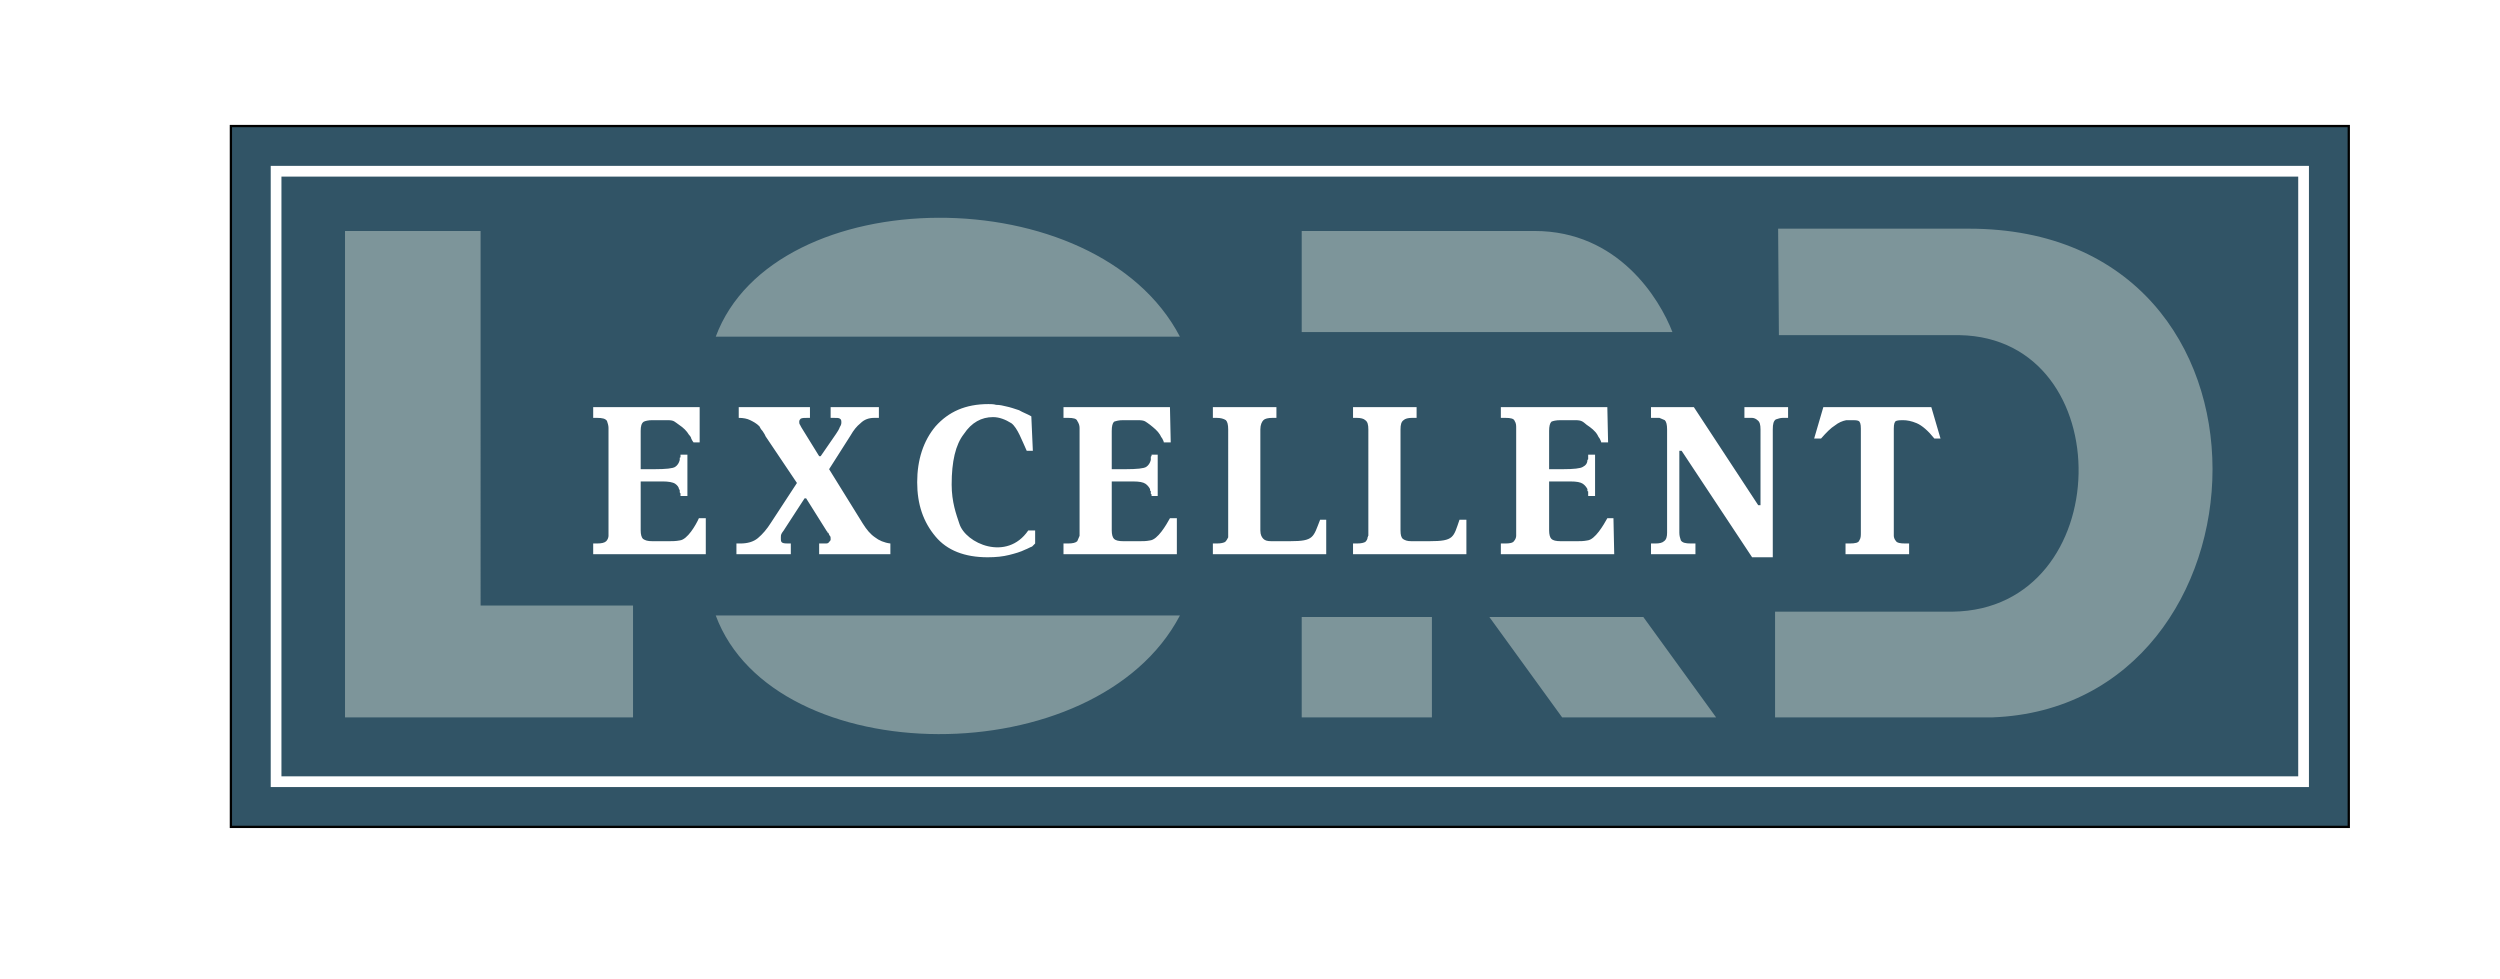
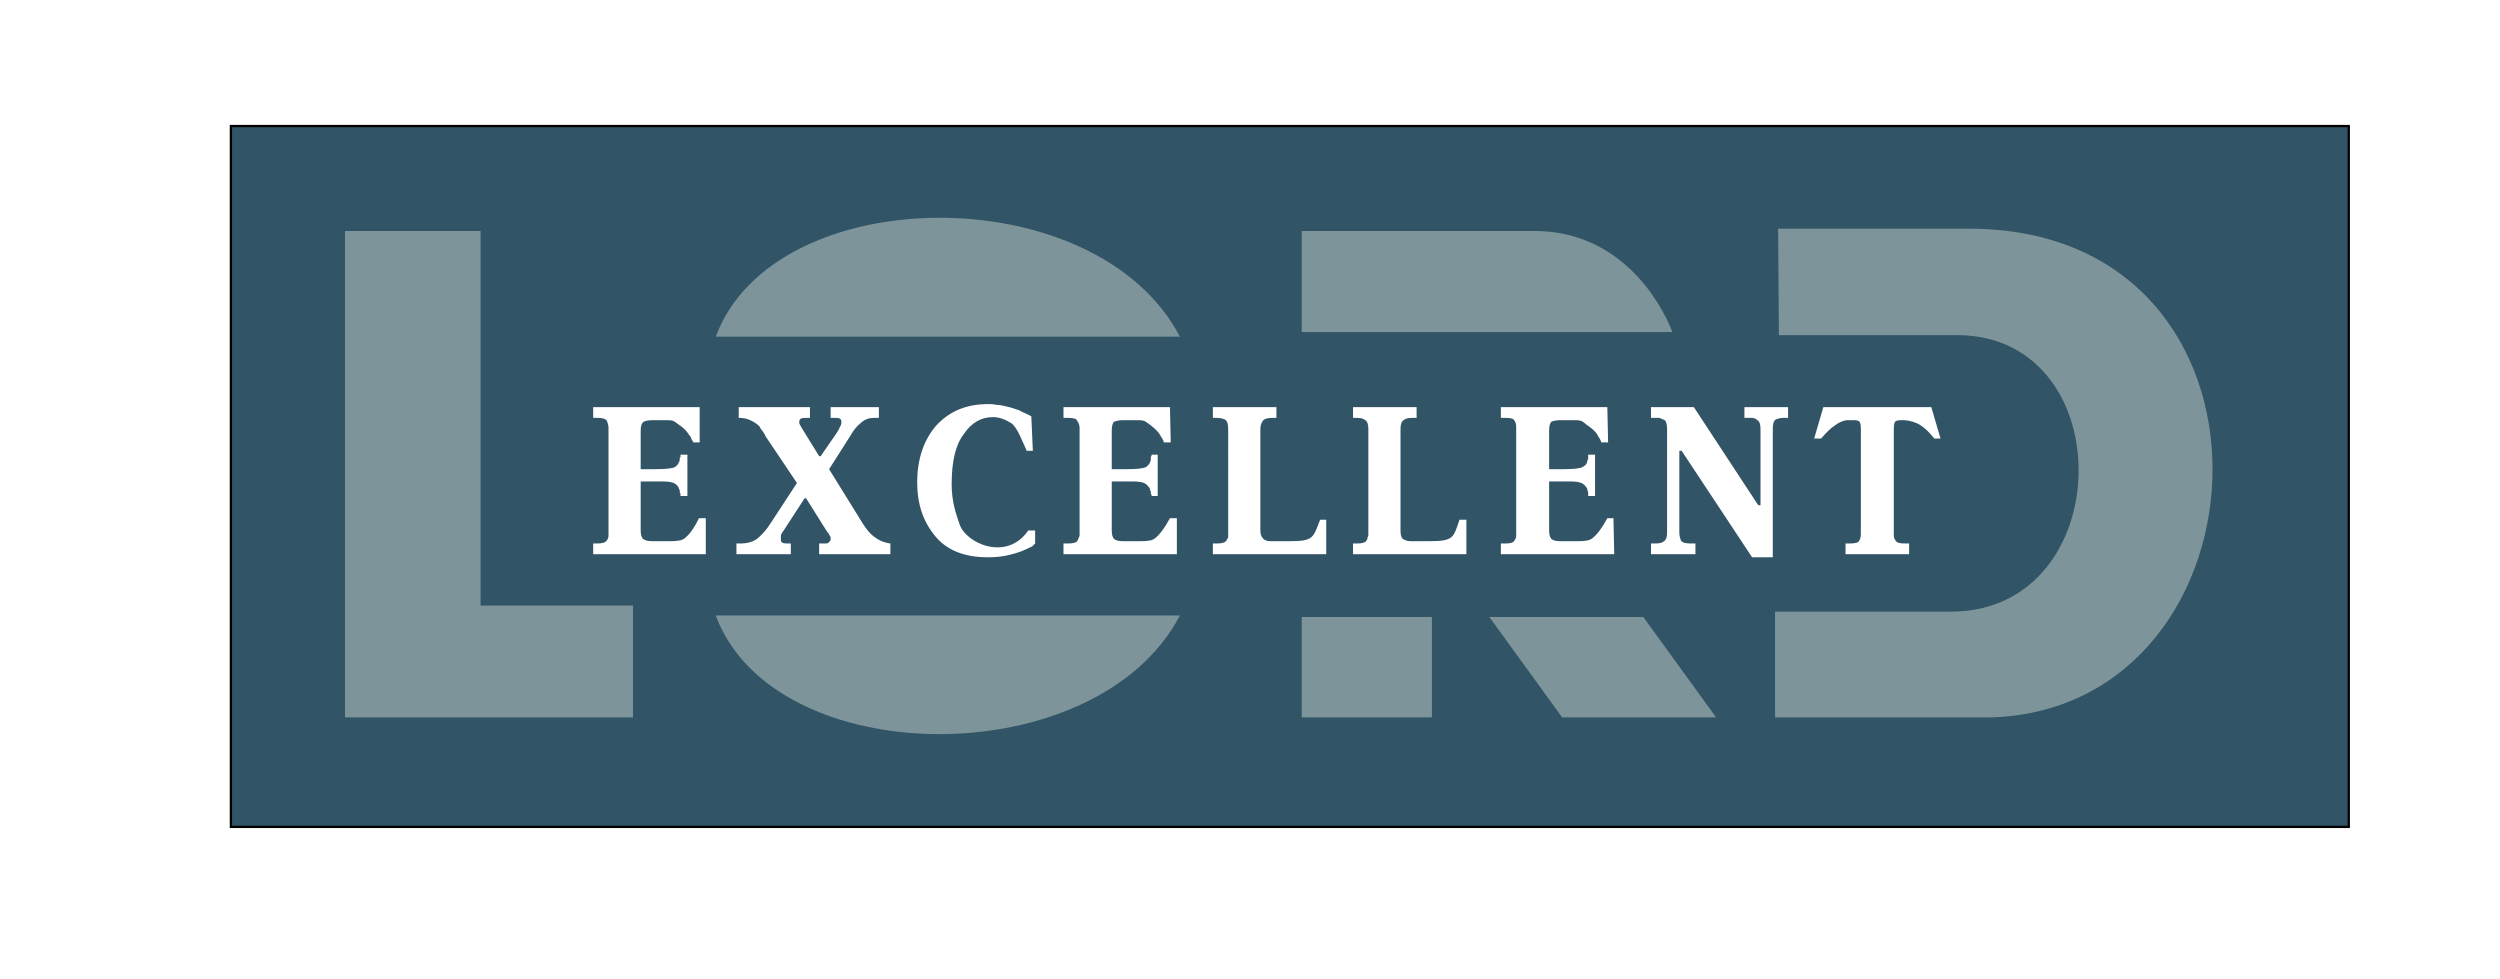
<svg xmlns="http://www.w3.org/2000/svg" version="1.0" id="Layer_1" x="0px" y="0px" width="235px" height="92px" viewBox="0 0 235 92" enable-background="new 0 0 235 92" xml:space="preserve">
  <g>
    <rect fill="#FFFFFF" width="235" height="92" />
    <rect x="21.704" y="11.848" fill-rule="evenodd" clip-rule="evenodd" fill="#315466" stroke="#000000" stroke-width="0.216" width="199.081" height="65.88" />
    <path fill-rule="evenodd" clip-rule="evenodd" fill="#7D959A" d="M32.432,21.712h12.744V56.92h14.328v10.513H45.176H32.432l0,0   V56.92l0,0V21.712L32.432,21.712z M67.28,31.648h43.632C103.064,16.6,72.752,16.888,67.28,31.648L67.28,31.648z M67.28,57.856   h43.632C103.064,72.832,72.752,72.616,67.28,57.856L67.28,57.856z M122.361,58H134.6v9.433h-12.239V58L122.361,58z M140,58h14.473   l6.84,9.433H146.84L140,58L140,58z M122.361,21.712h21.887c7.849,0,11.736,6.336,12.961,9.504h-34.848V21.712L122.361,21.712z    M167.144,21.496h17.928c31.249,0,29.089,44.928,2.232,45.937h-20.448v-9.937h16.704c15.48-0.216,15.84-25.704,0.648-25.992   h-16.992L167.144,21.496z" />
    <path fill-rule="evenodd" clip-rule="evenodd" fill="#FFFFFF" d="M182.409,41.224h-0.577c-0.575-0.72-1.151-1.224-1.655-1.44   c-0.504-0.216-0.937-0.288-1.296-0.288l0,0l0,0c-0.217,0-0.432,0-0.648,0.072c-0.144,0.072-0.216,0.288-0.216,0.72v9.792l0,0l0,0   c0,0.072,0,0.144,0,0.144c0,0.072,0,0.072,0,0.144c0,0.144,0.072,0.36,0.216,0.504c0.072,0.144,0.36,0.216,0.864,0.216h0.36v1.008   h-5.977v-1.008h0.36c0.576,0,0.863-0.072,0.936-0.288c0.145-0.216,0.145-0.432,0.145-0.72v-9.792c0-0.432-0.072-0.648-0.217-0.72   c-0.144-0.072-0.359-0.072-0.575-0.072c0,0,0,0-0.072,0l0,0c-0.072,0-0.144,0-0.288,0c-0.072,0-0.144,0-0.216,0   c-0.36,0.072-0.721,0.216-1.08,0.504c-0.359,0.216-0.792,0.648-1.296,1.224h-0.647l0.863-2.952h10.152L182.409,41.224   L182.409,41.224z M159.224,38.272l6.048,9.216h0.216V40.36c0-0.432-0.071-0.72-0.288-0.864c-0.144-0.144-0.359-0.216-0.504-0.216   c-0.071,0-0.144,0-0.144,0c-0.072,0-0.072,0-0.144,0l0,0h-0.433v-1.008h4.104v1.008h-0.359c0,0,0,0-0.072,0l0,0   c-0.072,0-0.072,0-0.072,0c-0.215,0-0.432,0.072-0.647,0.144c-0.216,0.144-0.288,0.432-0.288,0.936v12.024h-1.944l-6.624-10.008   h-0.216v7.704c0,0.288,0.072,0.504,0.144,0.72c0.145,0.216,0.433,0.288,0.937,0.288h0.433v1.008h-4.177v-1.008h0.433   c0.359,0,0.647-0.072,0.792-0.216c0.216-0.144,0.287-0.432,0.287-0.792v-9.72c0-0.432-0.071-0.72-0.216-0.864   c-0.144-0.072-0.359-0.144-0.504-0.216c-0.071,0-0.144,0-0.144,0c-0.072,0-0.145,0-0.145,0h-0.071l0,0h-0.433v-1.008H159.224   L159.224,38.272z M119.984,38.272v1.008h-0.359c-0.433,0-0.721,0.072-0.864,0.216s-0.288,0.432-0.288,0.864v9.504   c0,0.432,0.145,0.648,0.288,0.792c0.144,0.144,0.36,0.216,0.72,0.216h1.8c2.232,0,2.16-0.36,2.809-2.016h0.575v3.24h-10.655v-1.008   h0.36c0.432,0,0.647-0.072,0.791-0.144c0.145-0.144,0.216-0.288,0.289-0.432c0-0.072,0-0.144,0-0.144c0-0.072,0-0.072,0-0.144l0,0   c0-0.144,0-0.144,0-0.216l0,0v-0.072c0,0,0-0.072,0-0.144V40.36c0-0.432-0.073-0.72-0.217-0.864   c-0.216-0.144-0.504-0.216-0.863-0.216h-0.36v-1.008H119.984L119.984,38.272z M96.512,42.376c-0.433-0.936-0.864-2.16-1.44-2.592   c-0.576-0.36-1.151-0.576-1.728-0.576c-1.08,0-2.016,0.504-2.736,1.584c-0.792,1.008-1.152,2.592-1.152,4.752   c0,1.656,0.432,2.808,0.72,3.672c0.576,1.872,4.464,3.6,6.479,0.648h0.648v1.224c-0.072,0.072-0.145,0.144-0.288,0.288   c-0.216,0.072-0.433,0.216-0.647,0.288c-0.433,0.216-0.937,0.36-1.513,0.504s-1.224,0.216-2.016,0.216   c-2.16,0-3.816-0.648-4.896-1.944c-1.152-1.368-1.728-3.024-1.728-5.112s0.576-3.888,1.728-5.256   c1.224-1.368,2.808-2.088,4.968-2.088c0.216,0,0.504,0,0.72,0.072c0.359,0,0.647,0.072,0.936,0.144   c0.36,0.072,0.793,0.216,1.224,0.36c0.36,0.216,0.792,0.36,1.153,0.576l0.144,3.24H96.512L96.512,42.376z M76.136,38.272v1.008   c-0.072,0-0.072,0-0.072,0s0,0-0.072,0l0,0H75.92c-0.288,0-0.504,0-0.648,0.072c-0.072,0.072-0.144,0.144-0.144,0.288   c0,0.072,0,0.216,0.072,0.288c0.072,0.144,0.144,0.288,0.288,0.504L77,42.88h0.144l1.44-2.088c0.144-0.216,0.288-0.432,0.36-0.648   c0.144-0.216,0.144-0.36,0.144-0.432c0-0.144,0-0.288-0.144-0.36c-0.072-0.072-0.288-0.072-0.576-0.072H78.08v-1.008h4.536v1.008   h-0.432c-0.504,0-0.936,0.144-1.296,0.504c-0.36,0.288-0.648,0.648-0.936,1.152l-2.016,3.168l3.168,5.112   c0.36,0.576,0.72,1.008,1.152,1.296c0.36,0.288,0.864,0.504,1.44,0.576v1.008H77v-1.008h0.576c0.144,0,0.288,0,0.36-0.144   c0.072-0.072,0.144-0.144,0.144-0.216s0-0.072,0-0.072l0,0c0-0.144,0-0.216-0.072-0.288c-0.072-0.072-0.072-0.144-0.144-0.288   c0,0,0,0-0.072,0v-0.072c-0.072-0.072-0.072-0.072-0.072-0.072l-1.944-3.096h-0.144l-1.872,2.88   c-0.072,0.144-0.216,0.288-0.288,0.432c-0.072,0.144-0.072,0.216-0.072,0.36l0,0c0,0.072,0,0.072,0,0.072   c0,0.216,0,0.36,0.144,0.432c0.144,0.072,0.36,0.072,0.576,0.072h0.216v1.008h-5.112v-1.008h0.36c0.648,0,1.224-0.144,1.656-0.504   s0.864-0.864,1.224-1.44l2.448-3.744l-2.952-4.392c-0.072-0.216-0.216-0.36-0.288-0.504c-0.144-0.144-0.216-0.288-0.288-0.432   c-0.288-0.288-0.576-0.432-0.864-0.576s-0.648-0.216-1.08-0.216v-1.008H76.136L76.136,38.272z M65.768,41.584h-0.576   c-0.072-0.072-0.144-0.216-0.216-0.36c0-0.072-0.072-0.216-0.216-0.36c-0.216-0.36-0.504-0.648-0.936-0.936   c-0.432-0.288-0.432-0.432-1.08-0.432h-1.44c-0.36,0-0.648,0.072-0.792,0.144c-0.216,0.144-0.288,0.432-0.288,0.864v3.6h1.296   c1.08,0,1.728-0.072,1.944-0.216c0.216-0.144,0.36-0.36,0.432-0.648c0,0,0,0,0-0.072c0,0,0,0,0-0.072c0,0,0,0,0-0.072   c0,0,0.072,0,0.072-0.072V42.88c0-0.072,0-0.072,0-0.144h0.648v3.888h-0.648c0-0.072,0-0.072,0-0.144c0-0.072,0-0.072,0-0.072   c0-0.072-0.072-0.072-0.072-0.144c0,0,0,0,0-0.072V46.12c0-0.072,0-0.072-0.072-0.144c0-0.144-0.144-0.36-0.36-0.504   c-0.216-0.144-0.648-0.216-1.152-0.216h-2.088v4.608c0,0.36,0.072,0.648,0.216,0.792c0.216,0.144,0.432,0.216,0.864,0.216h1.656   c0.216,0,0.576,0,0.936-0.072c0.72-0.072,1.512-1.44,1.8-2.088h0.648v3.384H55.76v-1.008h0.36c0.432,0,0.72-0.072,0.864-0.216   c0.144-0.144,0.216-0.36,0.216-0.504c0-0.072,0-0.072,0-0.144c0,0,0-0.072,0-0.144l0,0l0,0v-9.792l0,0c0,0,0,0,0-0.072   c0-0.216-0.072-0.432-0.144-0.648c-0.144-0.216-0.432-0.288-0.936-0.288h-0.36v-1.008h10.008V41.584L65.768,41.584z    M110.048,41.584H109.4c0-0.072-0.071-0.216-0.144-0.36c-0.072-0.072-0.144-0.216-0.216-0.36c-0.216-0.36-0.576-0.648-0.937-0.936   c-0.432-0.288-0.432-0.432-1.151-0.432h-1.369c-0.432,0-0.647,0.072-0.863,0.144c-0.145,0.144-0.216,0.432-0.216,0.864v3.6h1.296   c1.08,0,1.729-0.072,1.944-0.216c0.215-0.144,0.359-0.36,0.432-0.648c0,0,0,0,0-0.072c0,0,0,0,0-0.072c0,0,0,0,0-0.072   c0,0,0,0,0-0.072c0,0,0-0.072,0.071-0.072c0-0.072,0-0.072,0-0.144h0.577v3.888h-0.577c0-0.072,0-0.072,0-0.144   c-0.071-0.072-0.071-0.072-0.071-0.072c0-0.072,0-0.072,0-0.144c0,0,0,0,0-0.072c0,0,0-0.072-0.072-0.072c0-0.072,0-0.072,0-0.144   c-0.071-0.144-0.216-0.36-0.432-0.504s-0.576-0.216-1.152-0.216h-2.016v4.608c0,0.36,0.071,0.648,0.216,0.792   c0.145,0.144,0.432,0.216,0.863,0.216h1.584c0.289,0,0.577,0,0.937-0.072c0.721-0.072,1.513-1.44,1.872-2.088h0.648v3.384H99.968   v-1.008h0.432c0.432,0,0.721-0.072,0.864-0.216c0.071-0.144,0.145-0.36,0.216-0.504c0-0.072,0-0.072,0-0.144c0,0,0-0.072,0-0.144   l0,0l0,0v-9.792l0,0c0,0,0,0,0-0.072c0-0.216-0.071-0.432-0.216-0.648c-0.072-0.216-0.36-0.288-0.864-0.288h-0.432v-1.008h10.008   L110.048,41.584L110.048,41.584z M151.16,41.584h-0.647c0-0.072-0.072-0.216-0.144-0.36c-0.072-0.072-0.145-0.216-0.217-0.36   c-0.216-0.36-0.576-0.648-1.008-0.936c-0.359-0.288-0.432-0.432-1.08-0.432h-1.368c-0.432,0-0.72,0.072-0.864,0.144   c-0.144,0.144-0.215,0.432-0.215,0.864v3.6h1.296c1.008,0,1.655-0.072,1.872-0.216c0.287-0.144,0.432-0.36,0.432-0.648   c0,0,0,0,0.071-0.072c0,0,0,0,0-0.072c0,0,0,0,0-0.072c0,0,0,0,0-0.072V42.88c0-0.072,0-0.072,0-0.144h0.648v3.888h-0.648   c0-0.072,0-0.072,0-0.144c0-0.072,0-0.072,0-0.072c0-0.072,0-0.072,0-0.144c0,0,0,0,0-0.072c-0.071,0-0.071-0.072-0.071-0.072   c0-0.072,0-0.072,0-0.144c-0.072-0.144-0.217-0.36-0.432-0.504c-0.217-0.144-0.576-0.216-1.152-0.216h-2.016v4.608   c0,0.36,0.071,0.648,0.215,0.792c0.145,0.144,0.433,0.216,0.864,0.216h1.584c0.288,0,0.576,0,0.937-0.072   c0.72-0.072,1.512-1.44,1.872-2.088h0.575l0.072,3.384H141.08v-1.008h0.433c0.433,0,0.72-0.072,0.792-0.216   c0.145-0.144,0.216-0.36,0.216-0.504c0-0.072,0-0.072,0-0.144c0,0,0-0.072,0-0.144l0,0l0,0v-9.792l0,0c0,0,0,0,0-0.072   c0-0.216,0-0.432-0.145-0.648c-0.071-0.216-0.359-0.288-0.863-0.288h-0.433v-1.008h10.009L151.16,41.584L151.16,41.584z    M133.16,38.272v1.008h-0.432c-0.359,0-0.648,0.072-0.792,0.216c-0.216,0.144-0.288,0.432-0.288,0.864v9.504   c0,0.432,0.072,0.648,0.217,0.792c0.215,0.144,0.432,0.216,0.791,0.216h1.729c2.304,0,2.232-0.36,2.808-2.016h0.648v3.24h-10.656   v-1.008h0.36c0.432,0,0.647-0.072,0.791-0.144c0.145-0.144,0.217-0.288,0.217-0.432c0.072-0.072,0-0.144,0.072-0.144   c0-0.072,0-0.072,0-0.144l0,0c0-0.144,0-0.144,0-0.216l0,0v-0.072c0,0,0-0.072,0-0.144V40.36c0-0.432-0.072-0.72-0.289-0.864   c-0.144-0.144-0.432-0.216-0.791-0.216h-0.36v-1.008H133.16z" />
-     <path fill="#FFFFFF" d="M25.952,15.592h190.584h0.504v0.504v57.383v0.504h-0.504H25.952h-0.504v-0.504V16.096v-0.504H25.952   L25.952,15.592z M216.033,16.6H26.456v56.375h189.577V16.6z" />
  </g>
</svg>